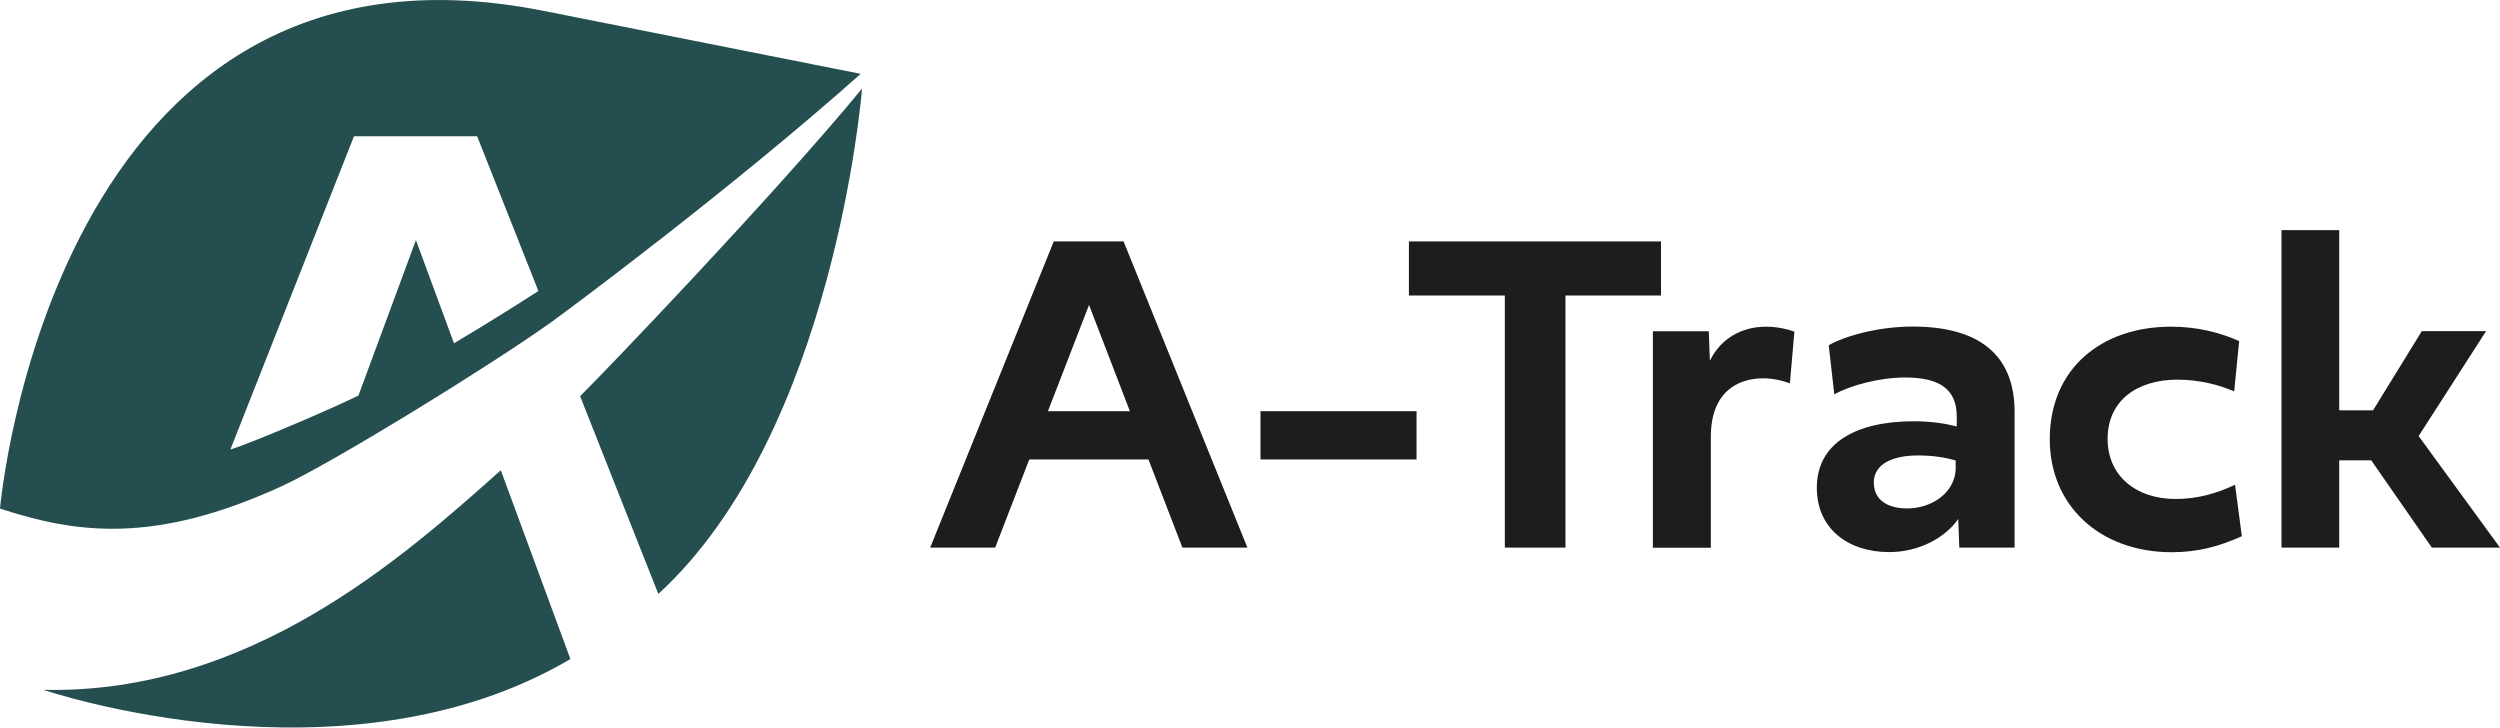
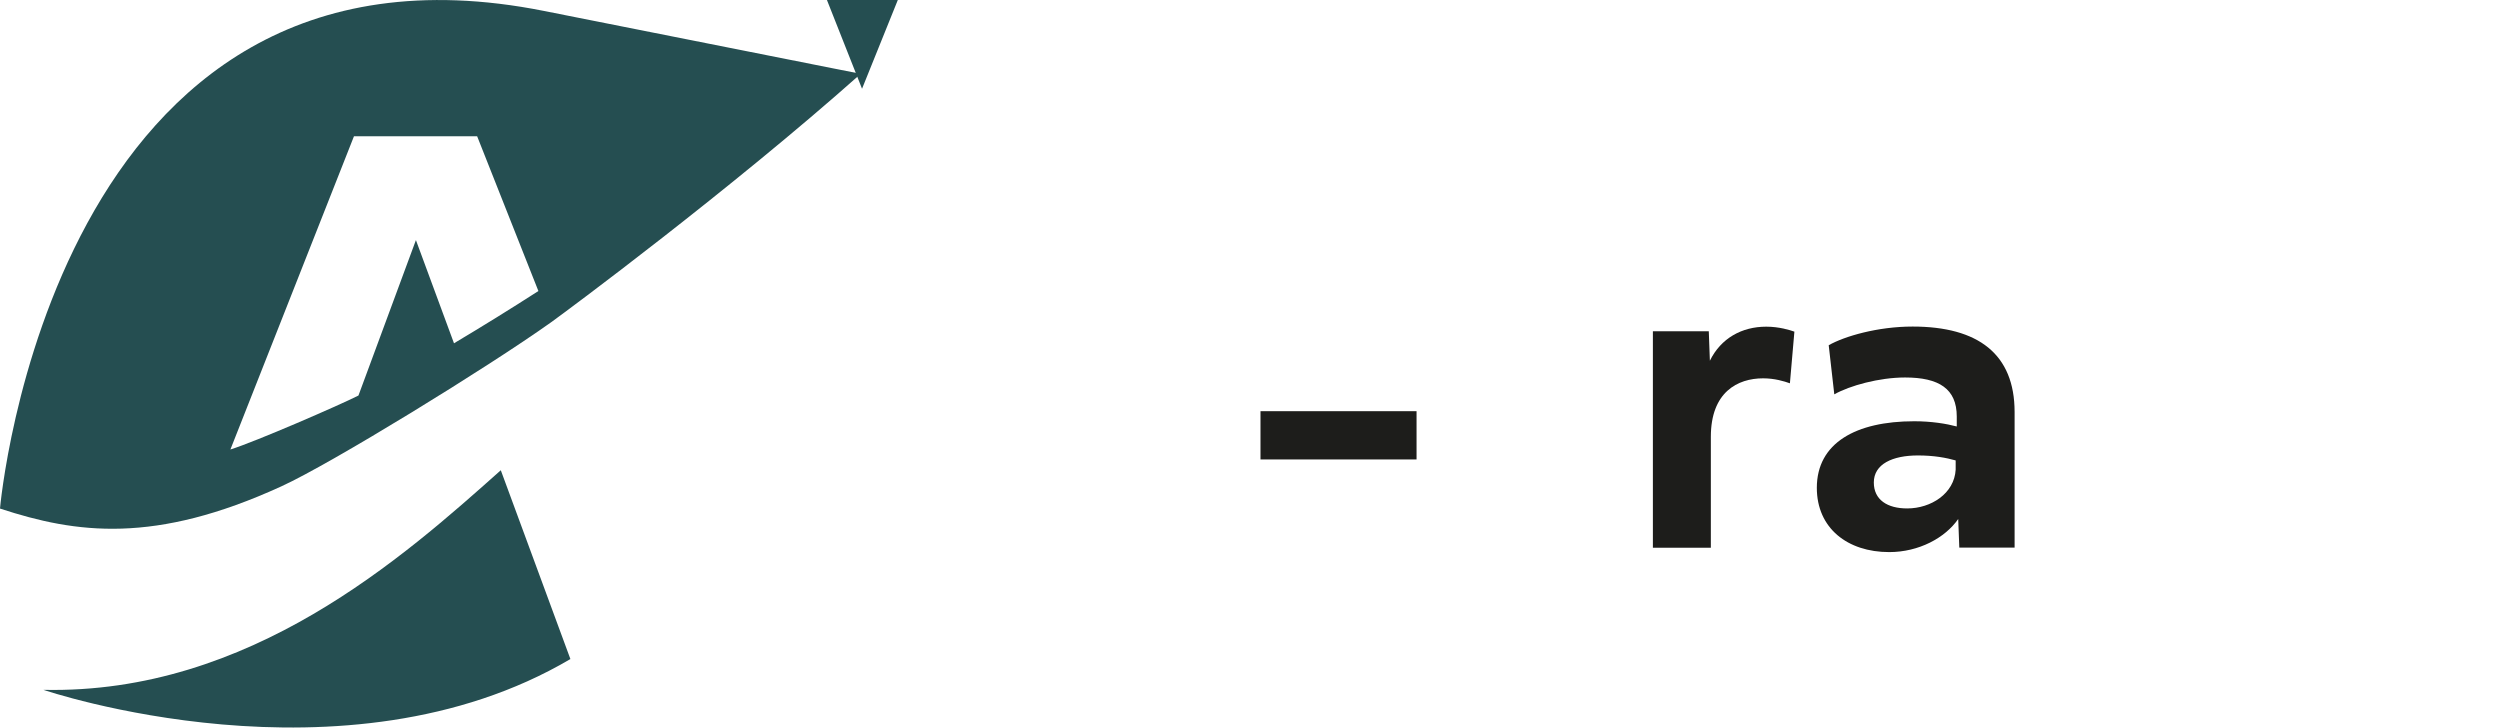
<svg xmlns="http://www.w3.org/2000/svg" id="Layer_1" data-name="Layer 1" viewBox="0 0 206.17 60">
  <defs>
    <style>
      .cls-1 {
        fill: #1d1d1b;
      }

      .cls-2 {
        fill: #254e51;
      }
    </style>
  </defs>
  <g>
    <path class="cls-2" d="M44.85.9C4.26-7.18,0,41.94,0,41.94c6.3,2.07,12.76,2.95,23.2-1.83,4.12-1.88,17.05-9.83,22.23-13.52,1.22-.87,14.84-10.97,25.55-20.5L44.85.9ZM37.44,28.31l-3.14-8.51-4.74,12.82c-1.65.83-8.46,3.79-10.56,4.45l10.19-25.83h10.16l5.05,12.76c-2.3,1.48-4.61,2.91-6.96,4.31Z" />
    <path class="cls-2" d="M41.3,38.78l5.74,15.57c-18.66,11-43.46,2.54-43.46,2.54,17.03.37,29.72-10.98,37.72-18.11Z" />
-     <path class="cls-2" d="M71.09,7.32s-2.23,28.32-16.8,41.66l-6.45-16.31c1.74-1.69,16.08-16.65,23.25-25.36Z" />
+     <path class="cls-2" d="M71.09,7.32l-6.45-16.31c1.74-1.69,16.08-16.65,23.25-25.36Z" />
  </g>
  <g>
-     <path class="cls-1" d="M124.09,24.37h-7.9v-4.46h20.79v4.46h-7.88v20.79h-5v-20.79Z" />
-     <path class="cls-1" d="M179.04,26.94c2.19,0,4.09.5,5.62,1.19l-.41,4.15c-1.28-.56-2.92-.97-4.69-.97-3.25,0-5.75,1.67-5.75,4.89,0,3.05,2.36,4.95,5.6,4.95,1.8,0,3.37-.45,4.91-1.17l.56,4.24c-1.88.84-3.61,1.32-5.78,1.32-5.88,0-10.06-3.79-10.06-9.32,0-5.8,4.24-9.28,10-9.28Z" />
-     <path class="cls-1" d="M192.91,33.84h2.79l4.02-6.53h5.3l-5.56,8.65,6.71,9.2h-5.62l-5-7.2h-2.64v7.2h-4.76v-26.18h4.76v14.86Z" />
    <path class="cls-1" d="M161.49,42.8c-1.08,1.56-3.25,2.73-5.69,2.73-3.44,0-5.97-1.97-5.97-5.3,0-3.7,3.22-5.49,8.03-5.49,1.43,0,2.64.2,3.51.43v-.82c0-2.29-1.47-3.22-4.26-3.22-2.14,0-4.56.67-5.84,1.39l-.46-4.05c1.3-.74,4.04-1.54,6.92-1.54,5.41,0,8.41,2.27,8.41,7.05v11.18h-4.56l-.09-2.36ZM161.28,38.73v-.76c-.78-.22-1.79-.41-3.11-.41-2.1,0-3.64.71-3.64,2.23,0,1.43,1.12,2.14,2.75,2.14,1.97,0,3.89-1.23,4-3.2Z" />
    <path class="cls-1" d="M141.01,29.75c.91-1.86,2.64-2.81,4.65-2.81,1.06,0,1.95.28,2.32.41l-.37,4.26c-.48-.17-1.26-.41-2.21-.41-2.1,0-4.31,1.13-4.31,4.82v9.15h-4.78v-17.85h4.61l.09,2.44Z" />
    <path class="cls-1" d="M116.82,37.89h-12.87v-3.98h12.87v3.98Z" />
-     <path class="cls-1" d="M97.51,45.16h5.36l-10.21-25.25h-5.76l-10.19,25.25h5.36l2.81-7.27h9.83l2.8,7.27ZM86.42,33.91l3.39-8.76,3.37,8.76h-6.76Z" />
  </g>
</svg>